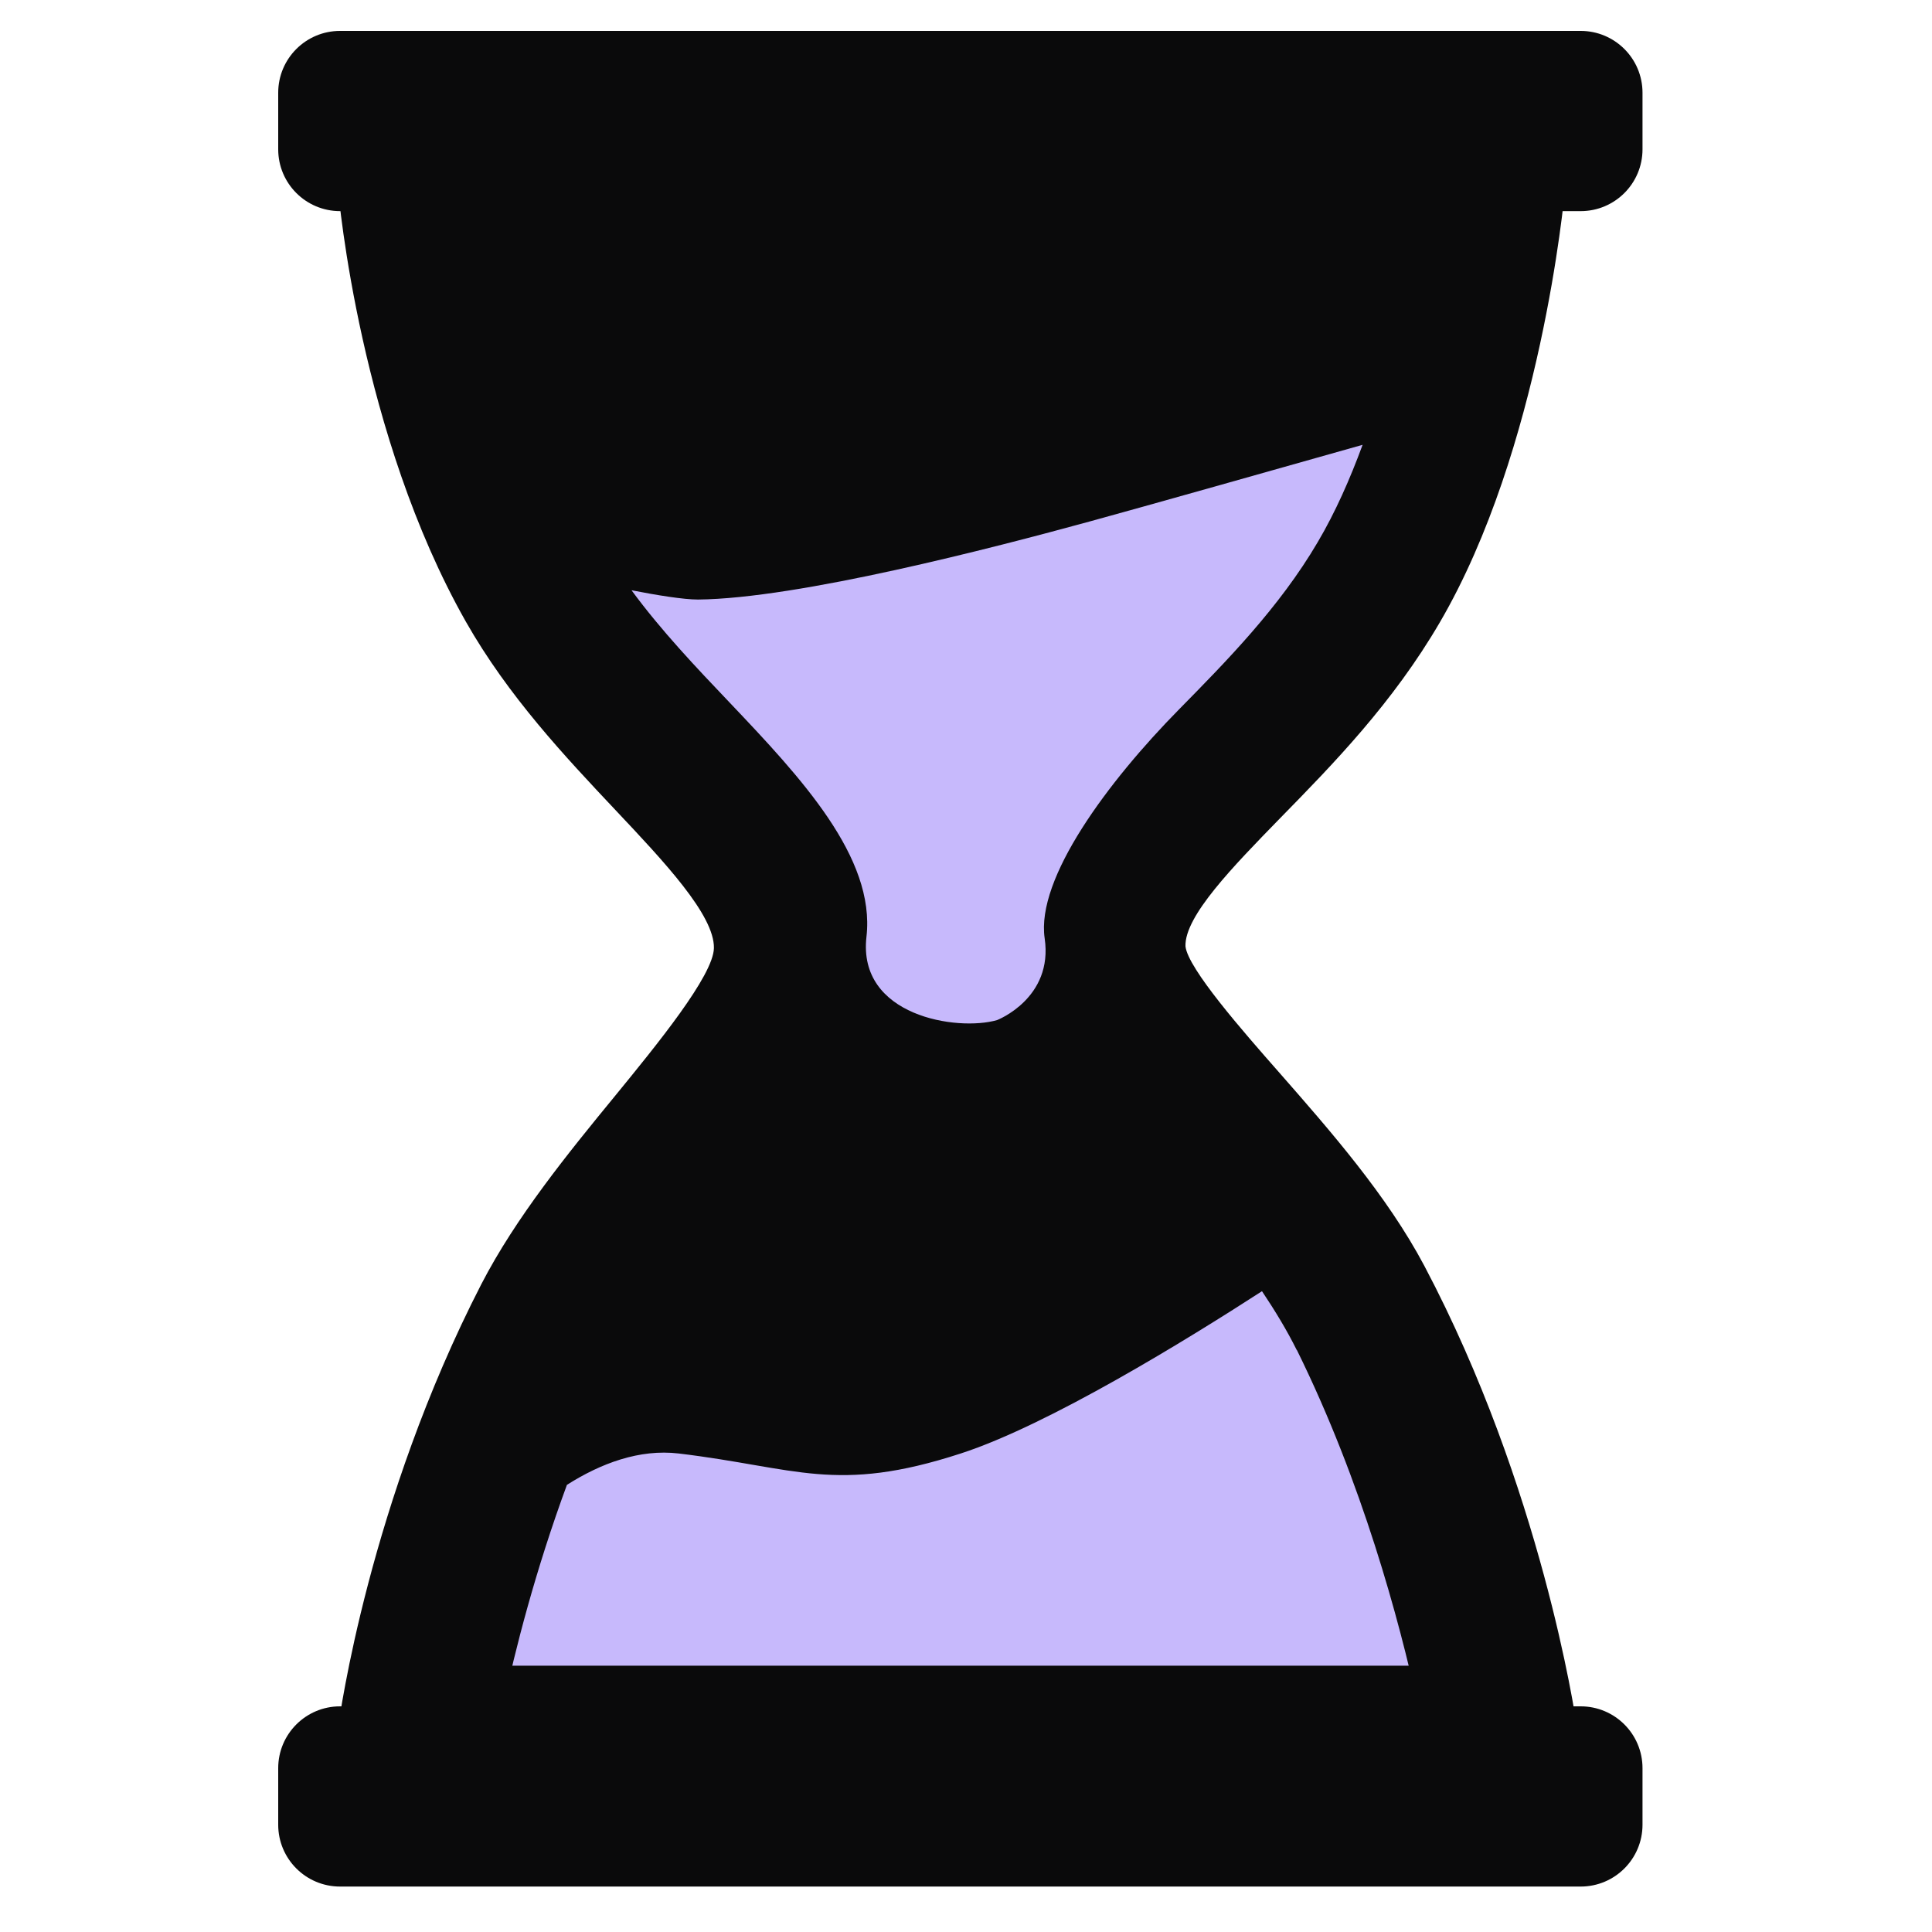
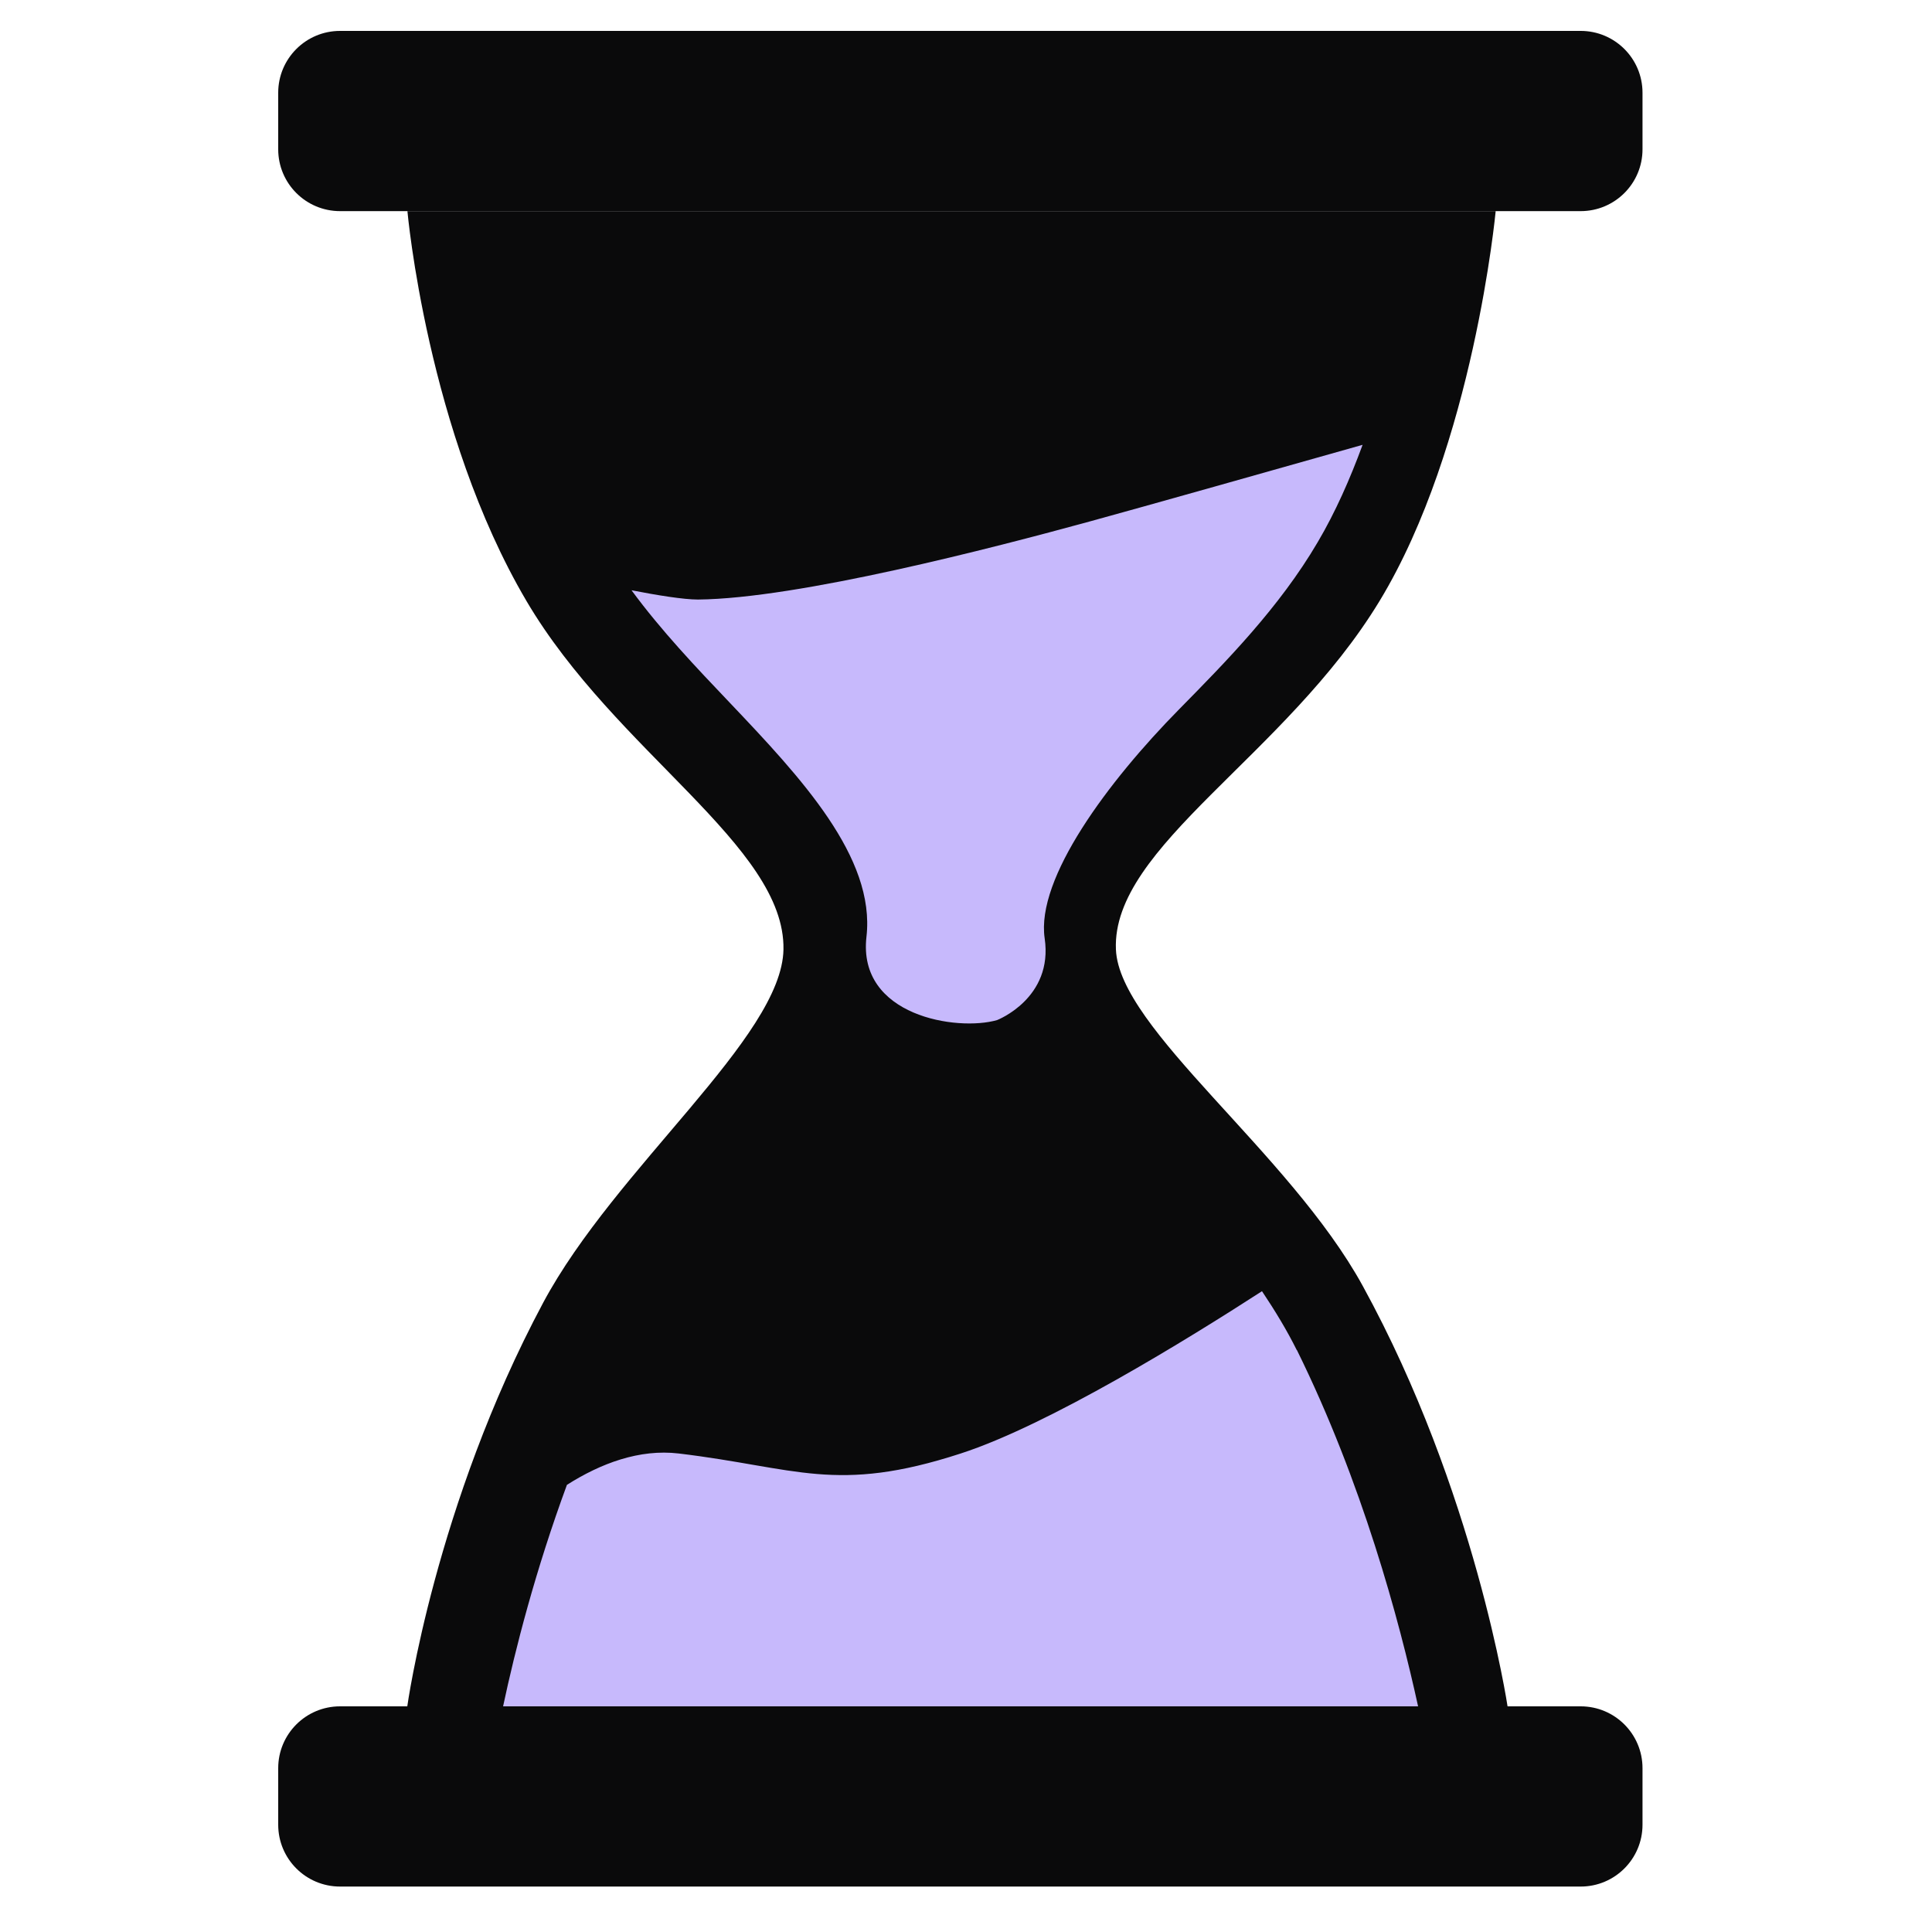
<svg xmlns="http://www.w3.org/2000/svg" width="125" height="125" viewBox="0 0 125 125" fill="none">
  <g clip-path="url(#clip0_60_3248)">
    <path d="M102.27 110.4H22C19.791 110.4 18 112.191 18 114.4V118.06C18 120.269 19.791 122.06 22 122.06H102.27C104.479 122.06 106.27 120.269 106.27 118.06V114.4C106.27 112.191 104.479 110.4 102.27 110.4Z" fill="#0A0A0B" />
    <path d="M102.27 2H22C19.791 2 18 3.791 18 6V9.66C18 11.869 19.791 13.66 22 13.66H102.27C104.479 13.66 106.27 11.869 106.27 9.66V6C106.27 3.791 104.479 2 102.27 2Z" fill="#0A0A0B" />
    <path d="M26.35 13.66H96.77C96.77 13.66 95.35 28.84 89.26 38.88C83.17 48.92 71.92 54.77 72.2 61.43C72.41 66.58 83.42 74.54 88.17 83.2C95.46 96.49 97.54 110.41 97.54 110.41H26.35C26.35 110.41 28.15 97.37 35.14 84.29C39.81 75.56 50.59 67.11 50.69 61.43C50.81 54.73 39.81 48.65 34.06 38.88C27.63 27.96 26.36 13.66 26.36 13.66H26.35Z" fill="#0A0A0B" />
    <path d="M83.9 87.35C83.27 86.08 82.5 84.81 81.65 83.54C76.84 86.65 67.86 92.19 62.16 94.04C54.08 96.67 51.53 94.95 43.91 94.04C41.37 93.74 38.87 94.68 36.68 96.07C34.64 101.61 33.33 106.73 32.55 110.4H91.75C90.53 104.82 88.13 95.9 83.91 87.35H83.9Z" fill="#C7B9FC" />
    <path d="M64.51 66C64.51 66 68.16 64.59 67.59 60.71C67.02 56.83 71.69 50.56 76.29 45.89C79.33 42.8 82.78 39.3 85.26 35.07C86.4 33.14 87.35 30.98 88.16 28.78C82.5 30.38 74.19 32.73 70.5 33.74C64.29 35.44 51.64 38.73 45.16 38.79C44.22 38.79 42.5 38.51 40.86 38.19C42.77 40.79 45.02 43.16 47.22 45.47C51.82 50.31 56.65 55.47 56.06 60.61C55.47 65.75 61.94 66.74 64.51 66Z" fill="#C7B9FC" />
-     <path d="M102.74 116.77H21.21L21.89 111.68C21.97 111.1 23.88 97.2 31.14 83.09C33.38 78.75 36.78 74.58 39.79 70.91C42.48 67.62 46.16 63.12 46.19 61.34C46.23 59.21 42.97 55.75 39.82 52.41C36.57 48.96 32.89 45.06 30.14 40.22C23.3 28.15 21.92 12.82 21.87 12.18L21.45 7.3H101.7L101.26 12.2C101.2 12.88 99.68 29.09 93.16 40.26C90.11 45.49 86.24 49.45 82.82 52.94C79.78 56.06 76.63 59.28 76.7 61.23C76.87 62.68 80.42 66.73 82.78 69.41C86.04 73.13 89.74 77.34 92.16 81.91C99.73 96.24 101.92 111.01 102.01 111.63L102.75 116.77H102.74ZM31.79 107.77H92.06C90.85 102.57 88.45 94.18 84.19 86.12C82.27 82.49 78.94 78.7 76.01 75.35C71.65 70.38 67.88 66.09 67.7 61.59C67.47 55.77 71.79 51.34 76.37 46.66C79.42 43.54 82.88 40 85.37 35.73C88.89 29.7 90.73 21.48 91.6 16.31H31.53C32.41 21.32 34.28 29.27 37.97 35.78C40.18 39.67 43.33 43.01 46.37 46.24C50.96 51.1 55.29 55.7 55.19 61.5C55.11 66.41 51.24 71.14 46.76 76.62C43.9 80.11 40.95 83.72 39.15 87.22C35.15 95 32.92 102.85 31.8 107.79L31.79 107.77Z" fill="#0A0A0B" />
  </g>
  <defs>
    <clipPath id="clip0_60_3248">
      <rect width="88.27" height="120.06" fill="white" transform="translate(18 2)" />
    </clipPath>
  </defs>
</svg>